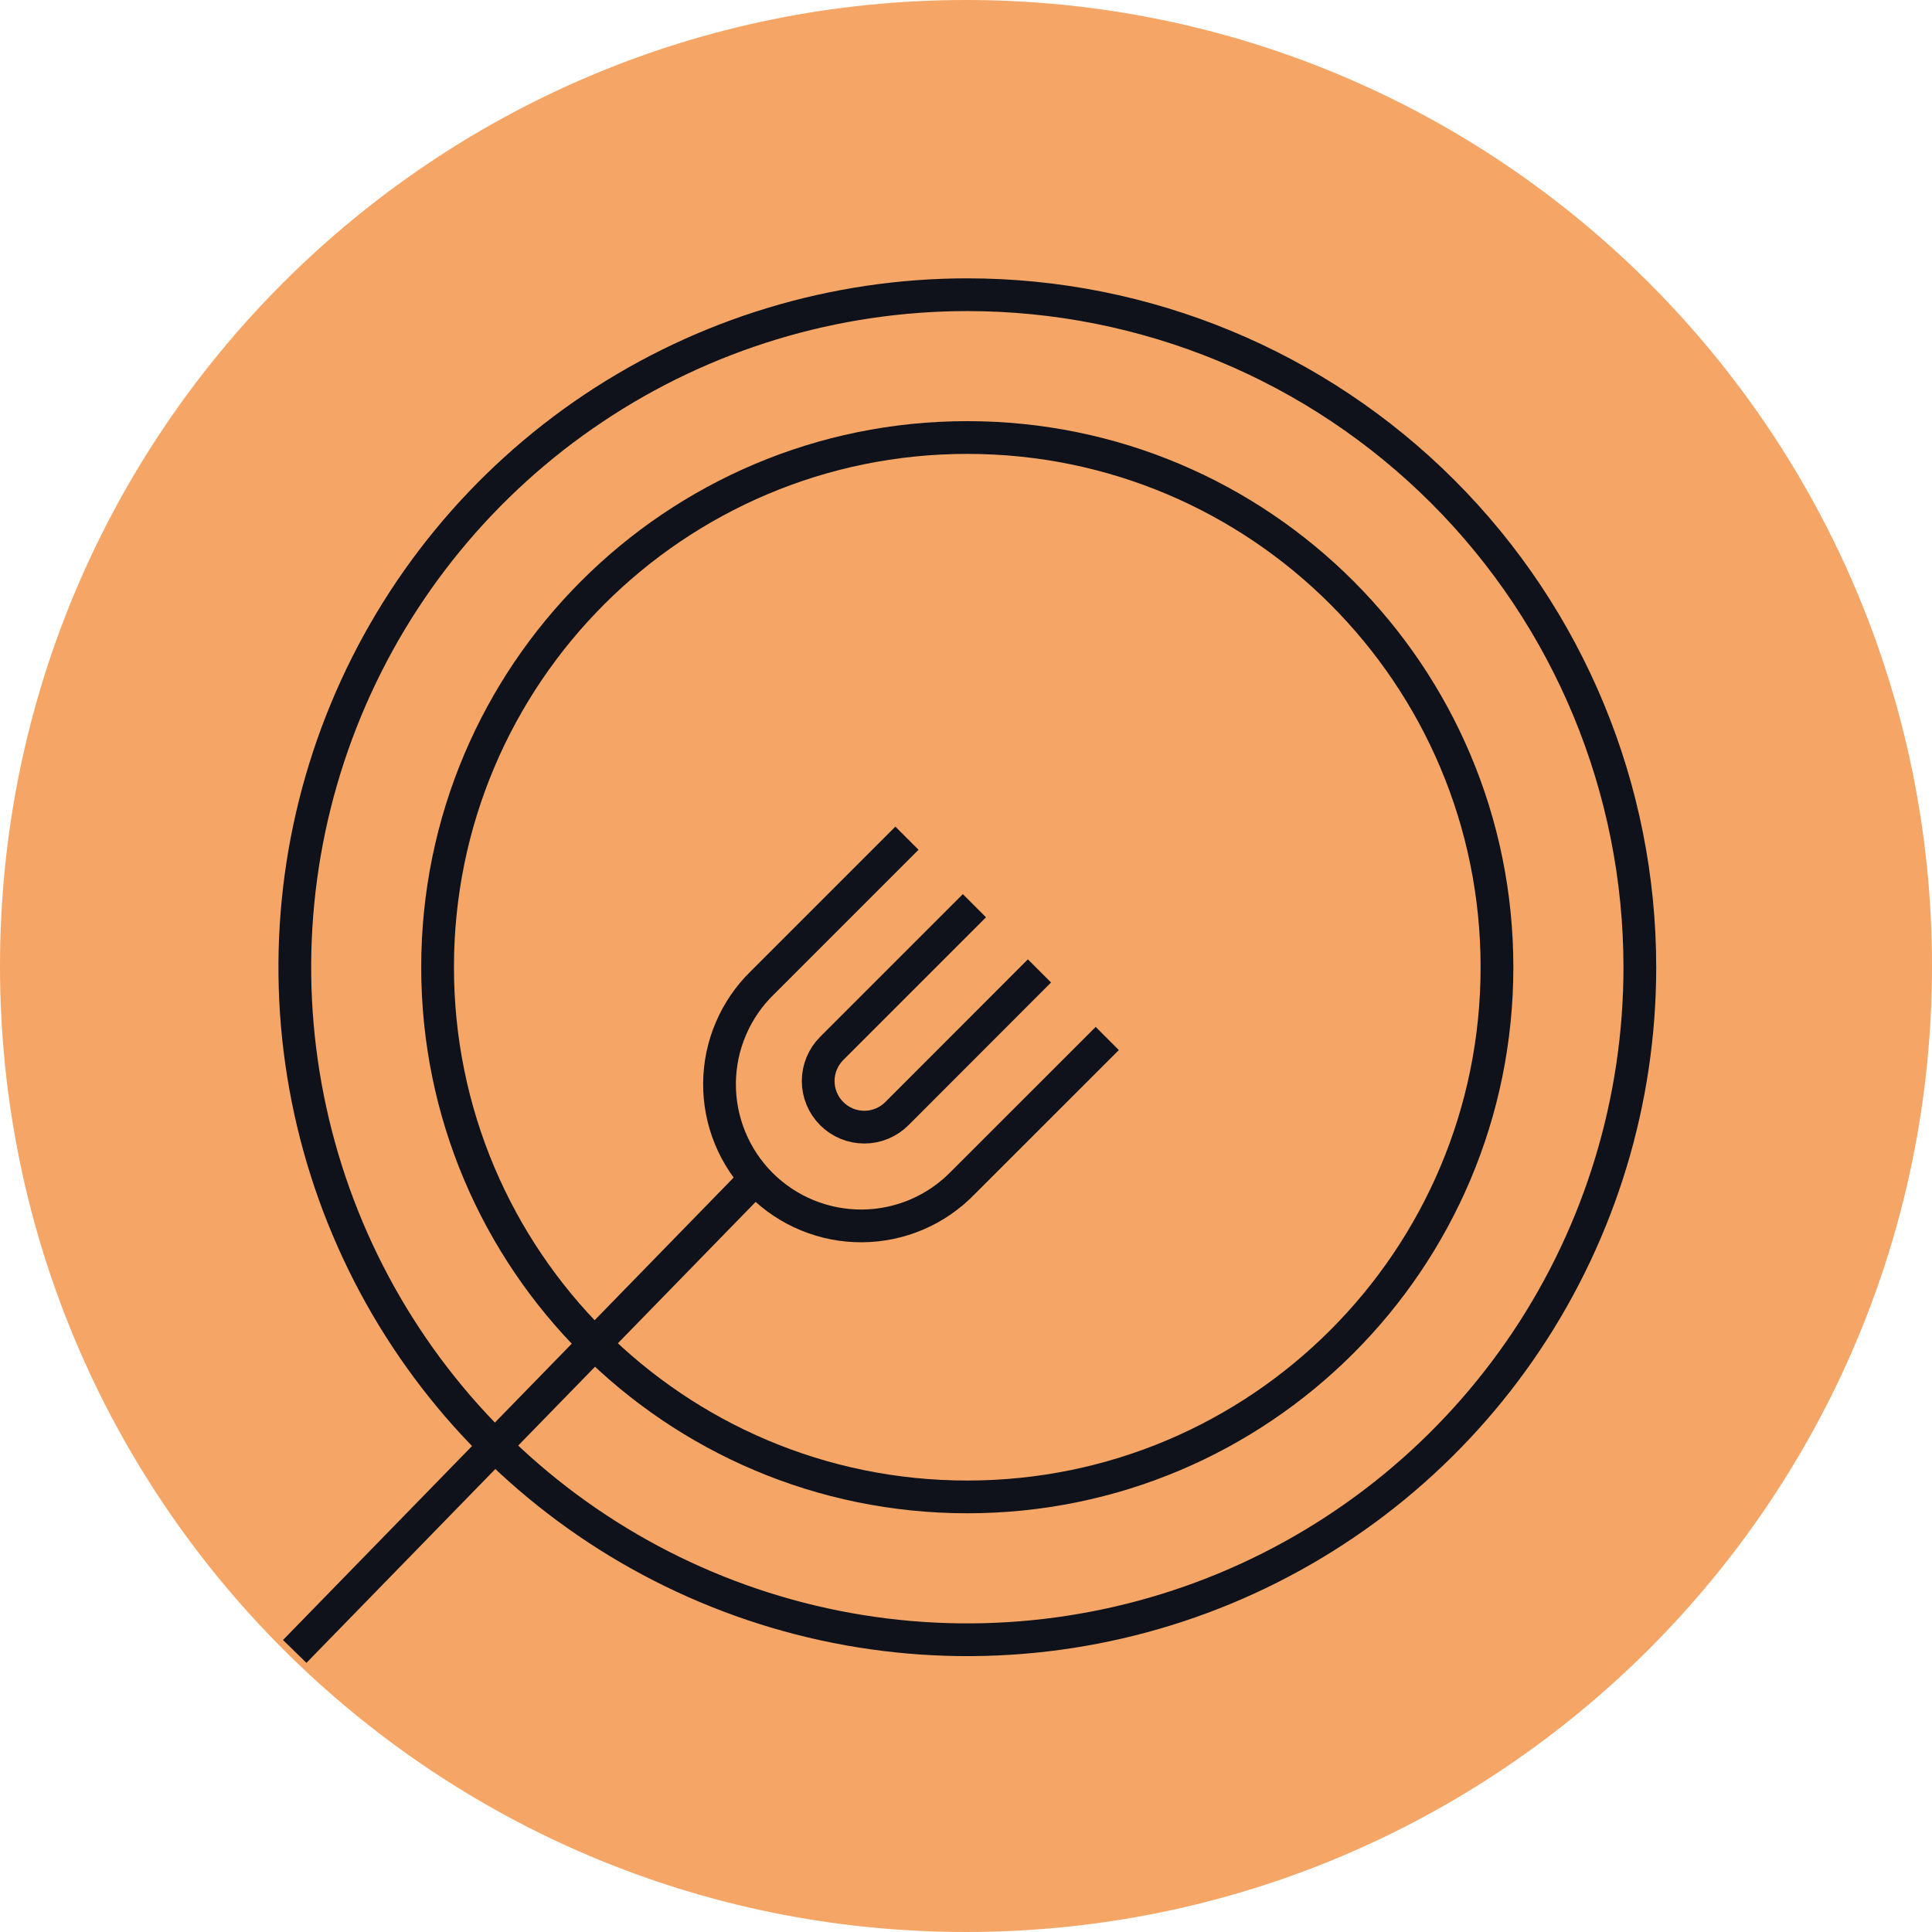
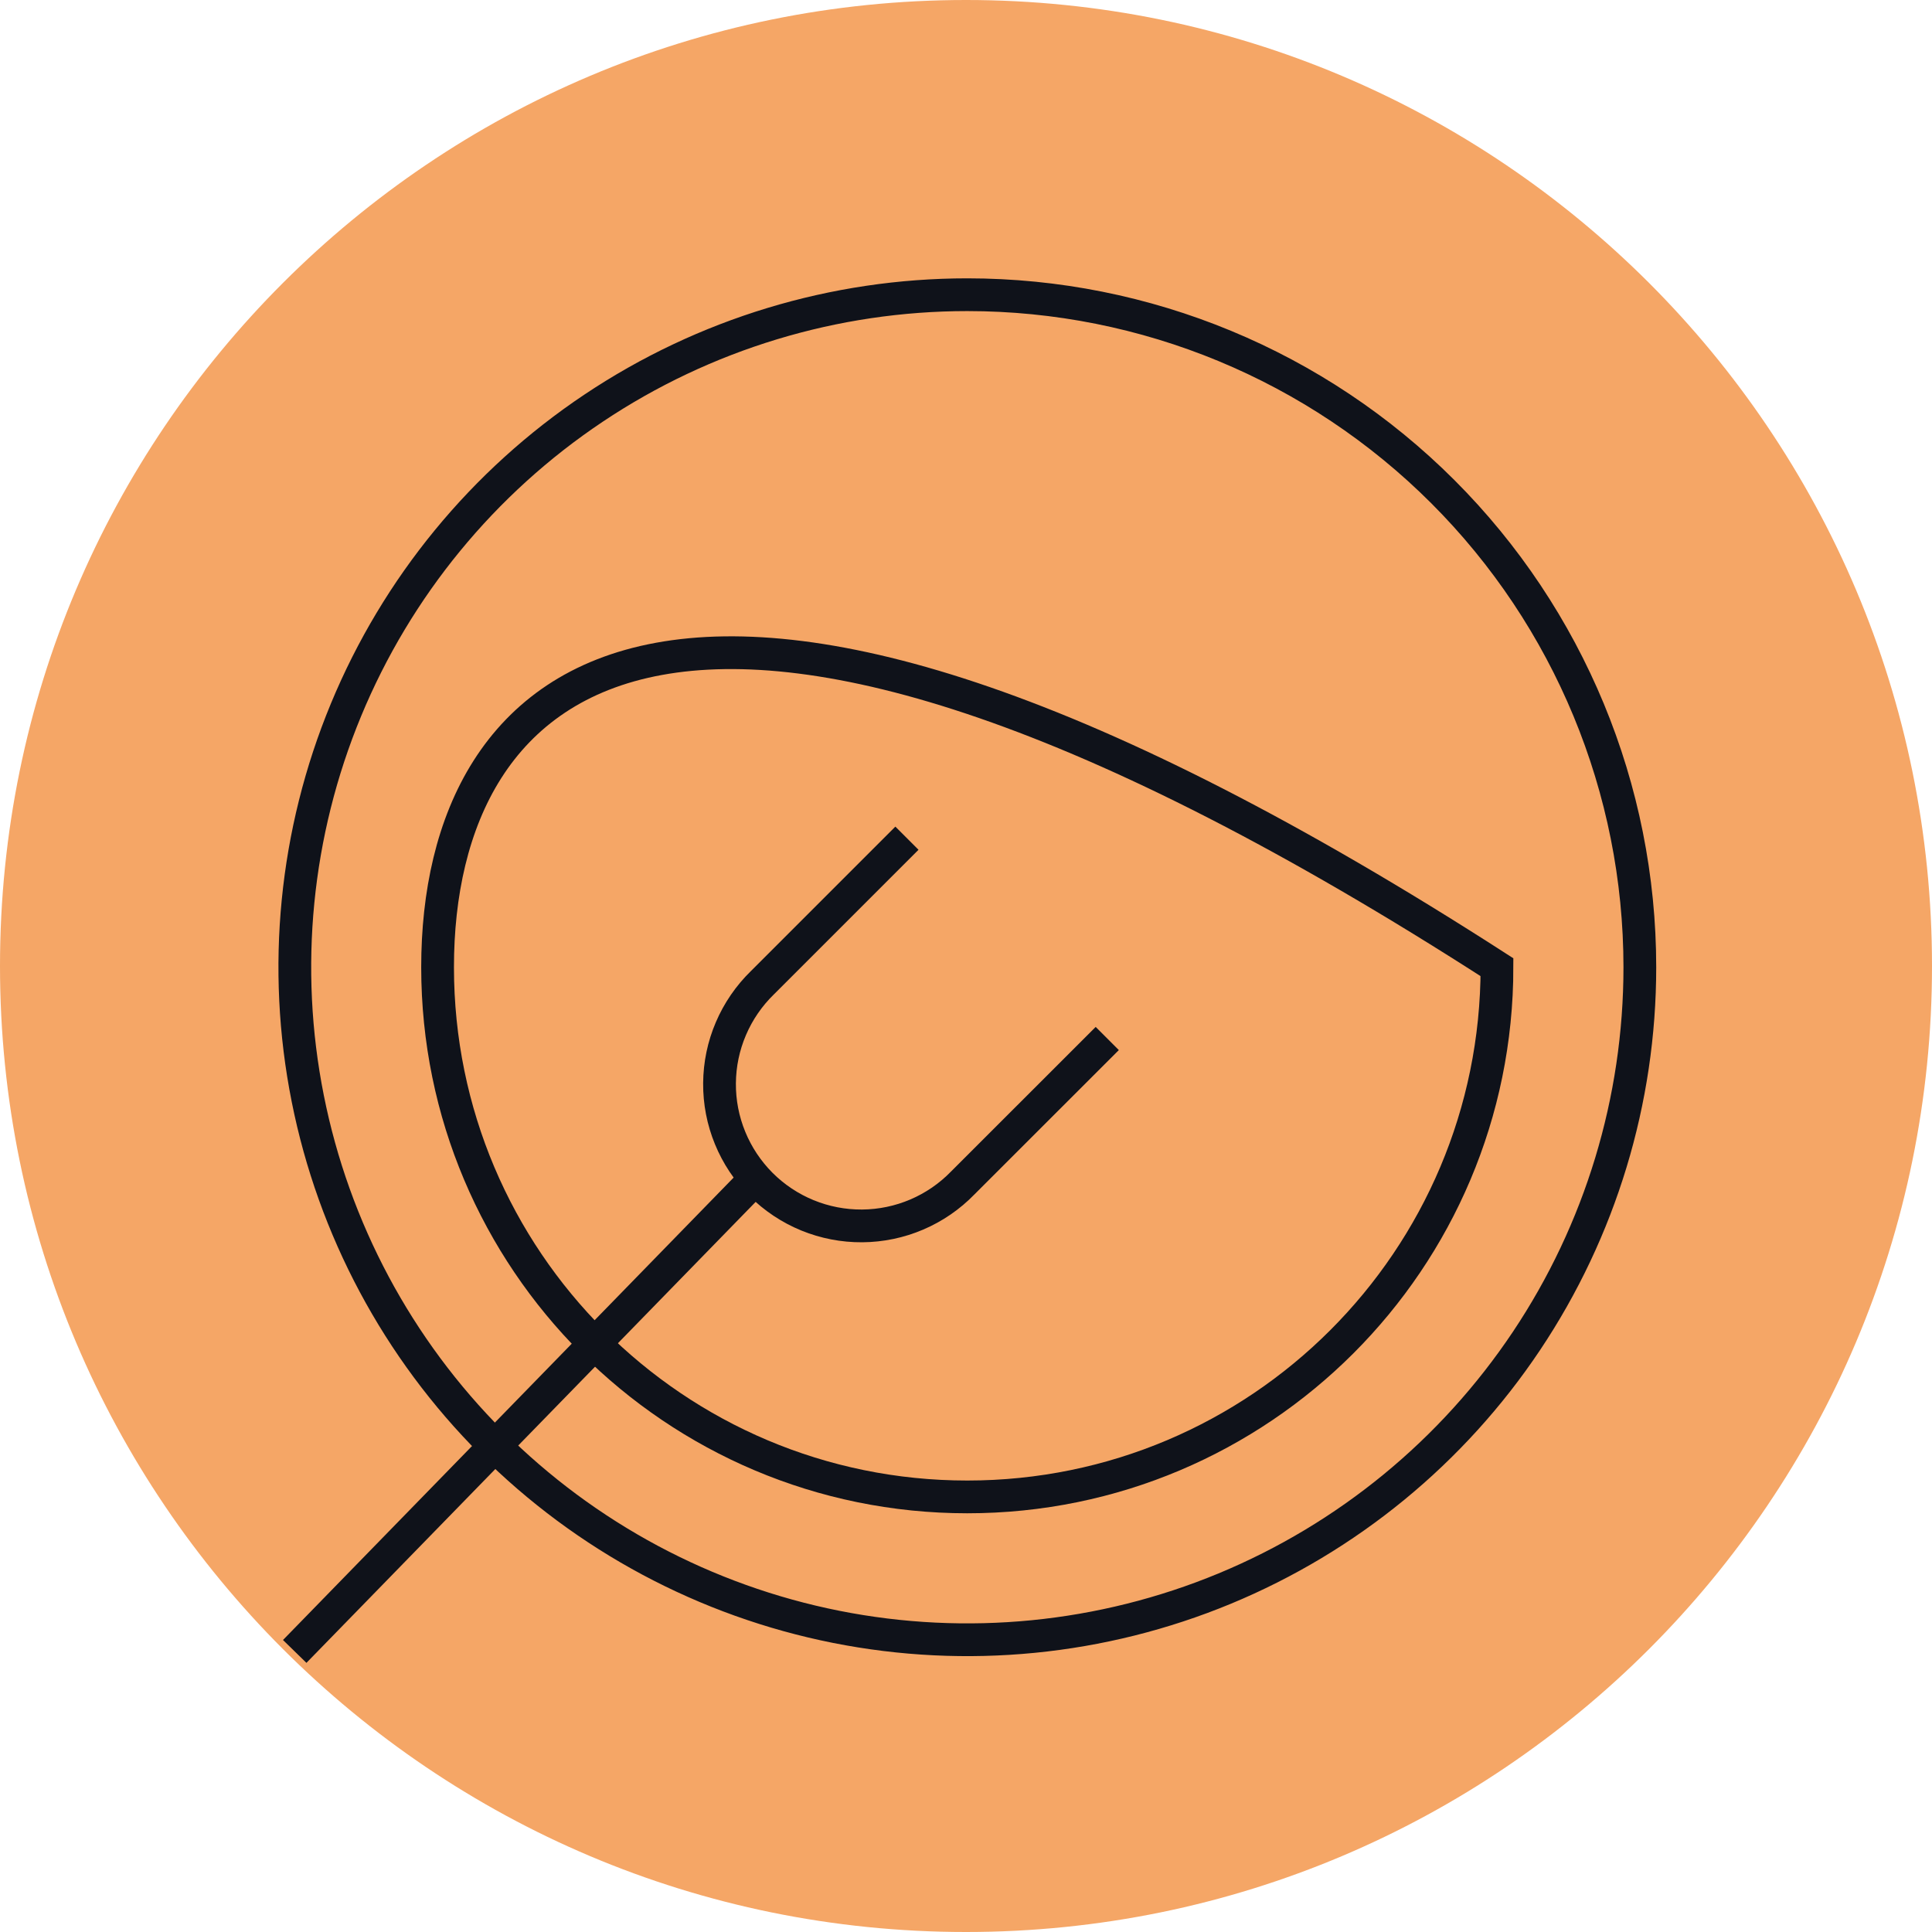
<svg xmlns="http://www.w3.org/2000/svg" width="59" height="59" viewBox="0 0 59 59" fill="none">
  <path d="M29.5 59C45.792 59 59 45.792 59 29.5C59 13.208 45.792 0 29.5 0C13.208 0 0 13.208 0 29.5C0 45.792 13.208 59 29.5 59Z" fill="#F5A666" />
  <path d="M50.078 29.539C50.078 33.601 48.874 37.572 46.617 40.949C44.36 44.326 41.152 46.958 37.4 48.513C33.647 50.067 29.517 50.473 25.534 49.681C21.55 48.888 17.89 46.932 15.018 44.06C12.146 41.188 10.19 37.529 9.398 33.545C8.605 29.561 9.012 25.432 10.566 21.679C12.12 17.926 14.752 14.719 18.13 12.462C21.507 10.205 25.478 9 29.54 9C34.987 9 40.211 11.164 44.063 15.016C47.915 18.868 50.078 24.092 50.078 29.539Z" stroke="#0F121A" stroke-miterlimit="10" />
-   <path d="M29.539 45.713C38.473 45.713 45.715 38.471 45.715 29.537C45.715 20.603 38.473 13.361 29.539 13.361C20.605 13.361 13.363 20.603 13.363 29.537C13.363 38.471 20.605 45.713 29.539 45.713Z" stroke="#0F121A" stroke-miterlimit="10" />
+   <path d="M29.539 45.713C38.473 45.713 45.715 38.471 45.715 29.537C20.605 13.361 13.363 20.603 13.363 29.537C13.363 38.471 20.605 45.713 29.539 45.713Z" stroke="#0F121A" stroke-miterlimit="10" />
  <path d="M27.696 25.597L23.285 30.008C22.874 30.408 22.546 30.885 22.321 31.412C22.095 31.939 21.977 32.506 21.973 33.079C21.968 33.653 22.078 34.221 22.296 34.752C22.513 35.282 22.834 35.764 23.239 36.17C23.644 36.575 24.126 36.896 24.657 37.114C25.187 37.331 25.755 37.441 26.329 37.437C26.902 37.433 27.469 37.315 27.996 37.09C28.523 36.865 29.001 36.537 29.4 36.126L33.814 31.714" stroke="#0F121A" stroke-miterlimit="10" />
-   <path d="M29.757 27.659L25.399 32.017C25.135 32.281 24.986 32.639 24.986 33.013C24.986 33.386 25.135 33.744 25.399 34.008C25.663 34.272 26.021 34.421 26.395 34.421C26.768 34.421 27.126 34.272 27.39 34.008L31.743 29.65" stroke="#0F121A" stroke-miterlimit="10" />
  <path d="M9 50.432L23.33 35.727" stroke="#0F121A" stroke-miterlimit="10" />
</svg>